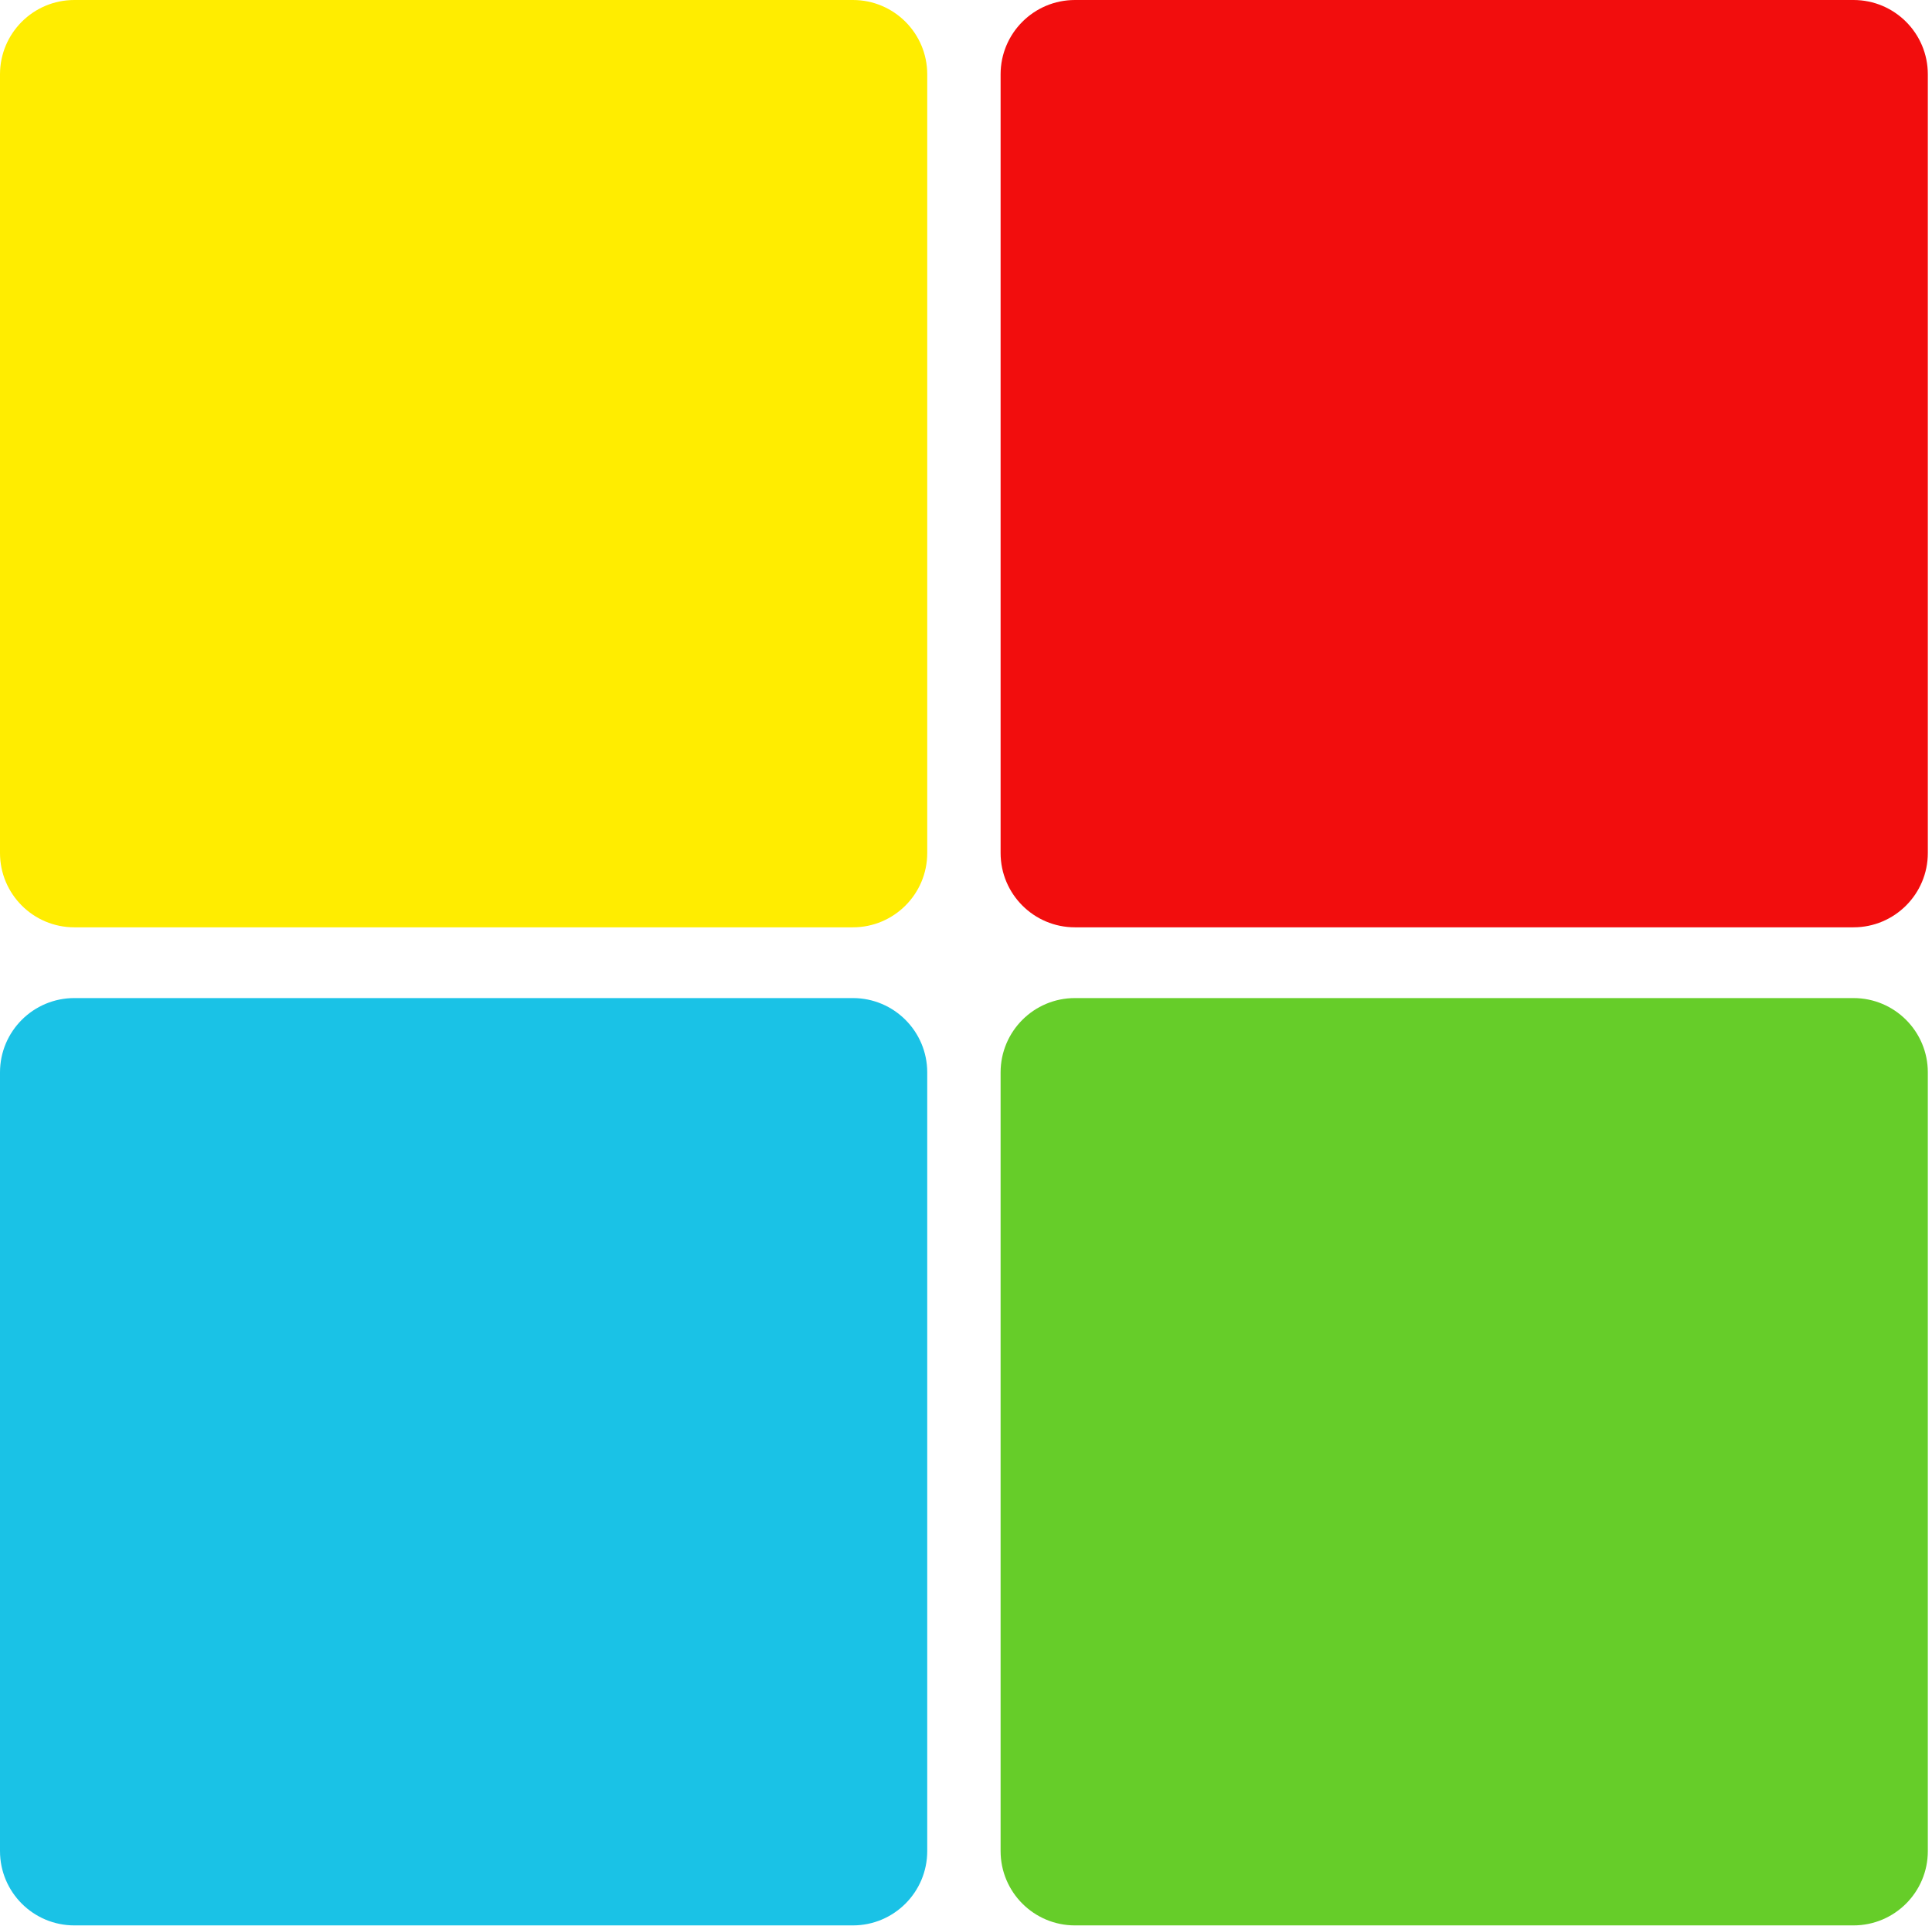
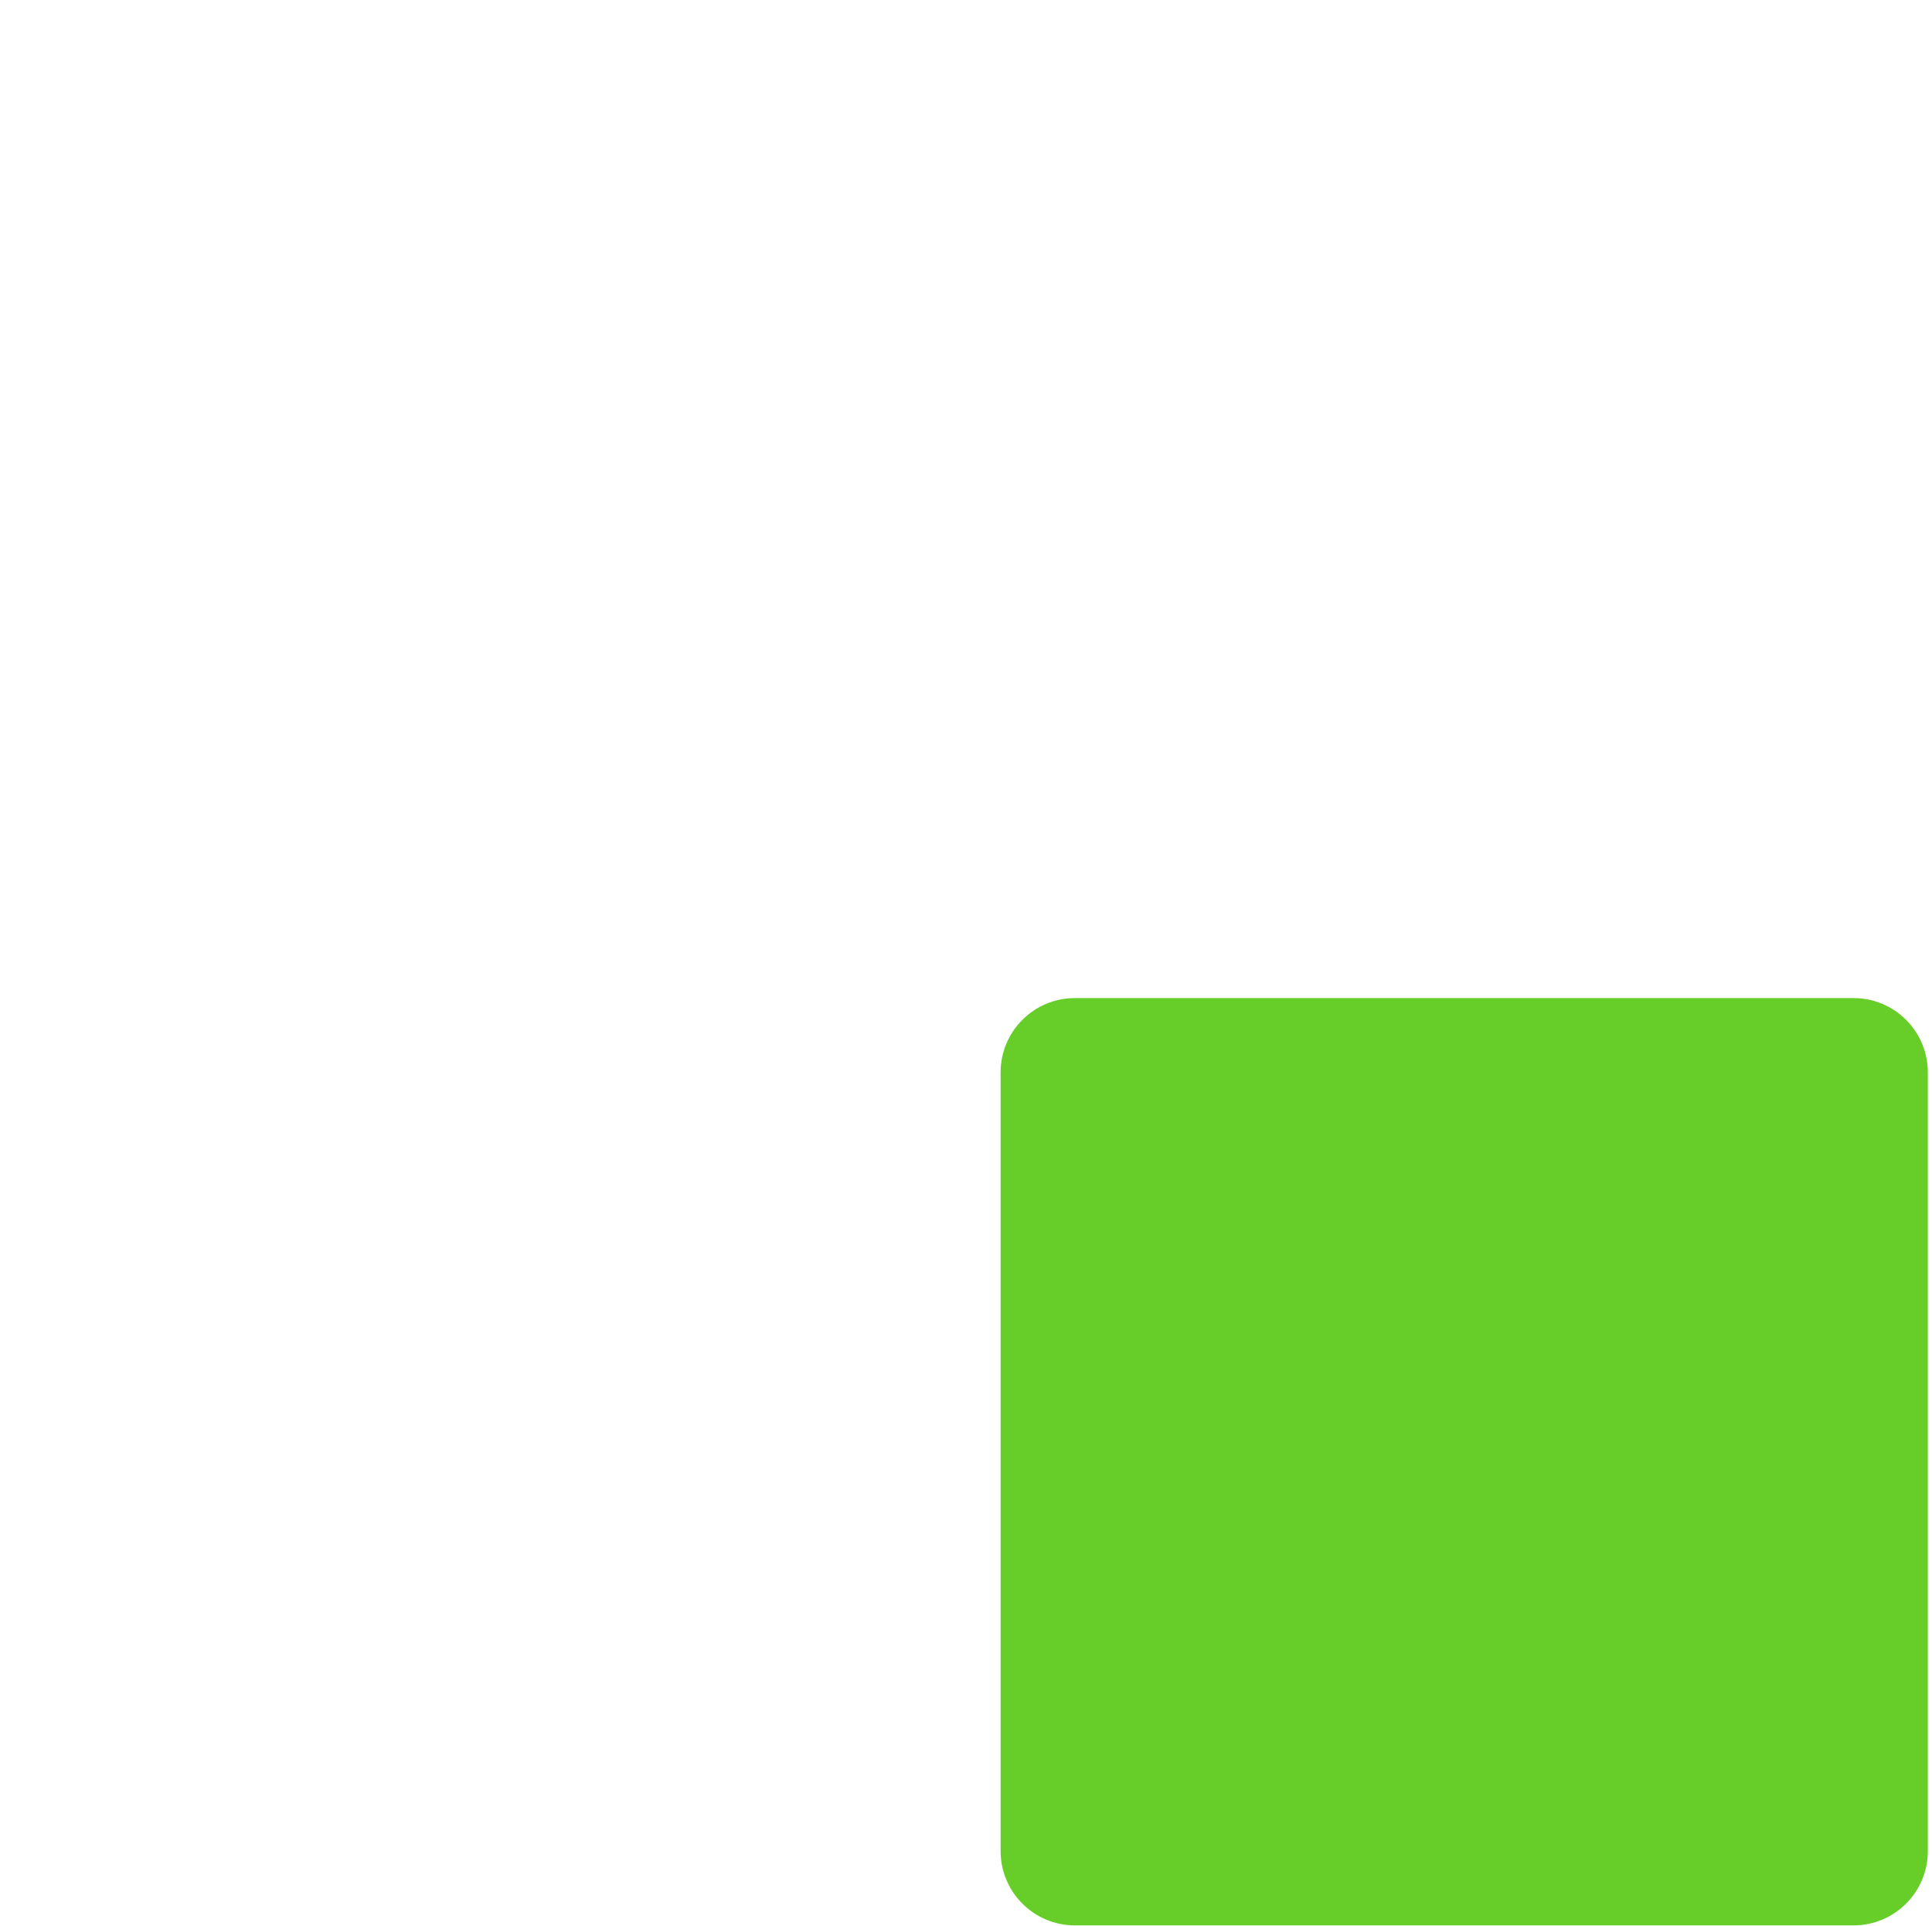
<svg xmlns="http://www.w3.org/2000/svg" width="100%" height="100%" viewBox="0 0 307 306" version="1.1" xml:space="preserve" style="fill-rule:evenodd;clip-rule:evenodd;stroke-linejoin:round;stroke-miterlimit:2;">
-   <path d="M135.529,158.582c6.523,0 11.811,5.288 11.811,11.811c-0,27.608 -0,96.111 -0,123.718c-0,6.523 -5.288,11.811 -11.811,11.811l-123.718,0c-6.523,0 -11.811,-5.288 -11.811,-11.811c0,-27.607 0,-96.11 0,-123.718c0,-6.523 5.288,-11.811 11.811,-11.811l123.718,0Z" style="fill:#1ac2e6;" />
  <path d="M294.527,158.582c6.523,0 11.811,5.288 11.811,11.811c0,27.608 0,96.111 0,123.718c0,6.523 -5.288,11.811 -11.811,11.811l-123.718,0c-6.523,0 -11.811,-5.288 -11.811,-11.811c0,-27.607 0,-96.11 0,-123.718c0,-6.523 5.288,-11.811 11.811,-11.811l123.718,0Z" style="fill:#66cd29;" />
-   <path d="M135.529,0c6.523,0 11.811,5.288 11.811,11.811l-0,123.718c-0,6.523 -5.288,11.811 -11.811,11.811l-123.718,-0c-6.523,-0 -11.811,-5.288 -11.811,-11.811l0,-123.718c0,-6.523 5.288,-11.811 11.811,-11.811l123.718,0Z" style="fill:#ffed00;" />
-   <path d="M294.527,0c6.523,0 11.811,5.288 11.811,11.811l0,123.718c0,6.523 -5.288,11.811 -11.811,11.811l-123.718,-0c-6.523,-0 -11.811,-5.288 -11.811,-11.811l0,-123.718c0,-6.523 5.288,-11.811 11.811,-11.811l123.718,0Z" style="fill:#f20d0d;" />
</svg>